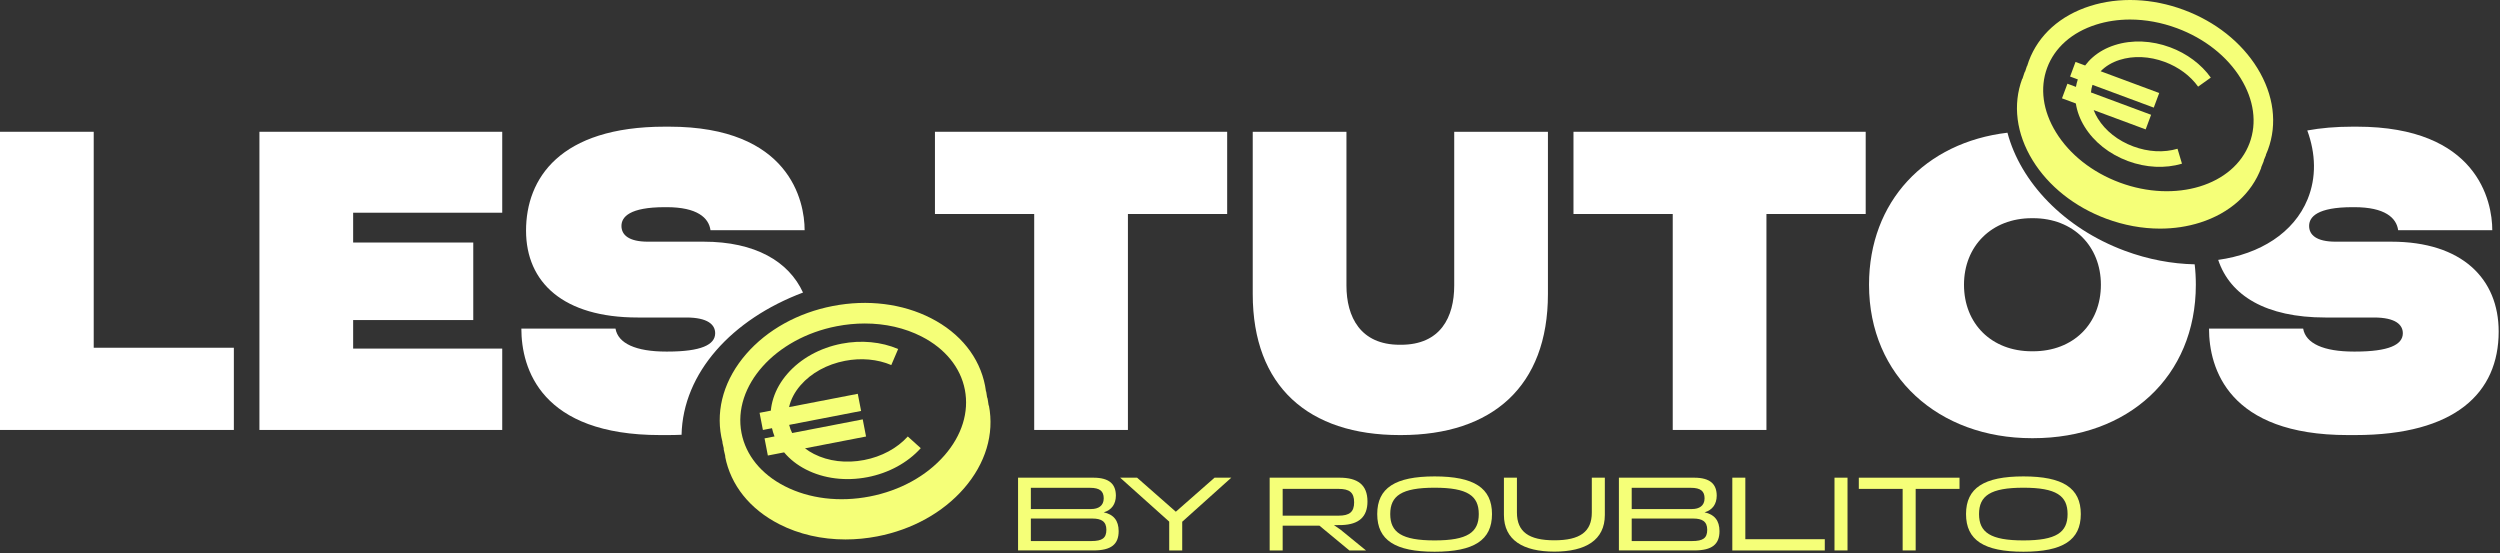
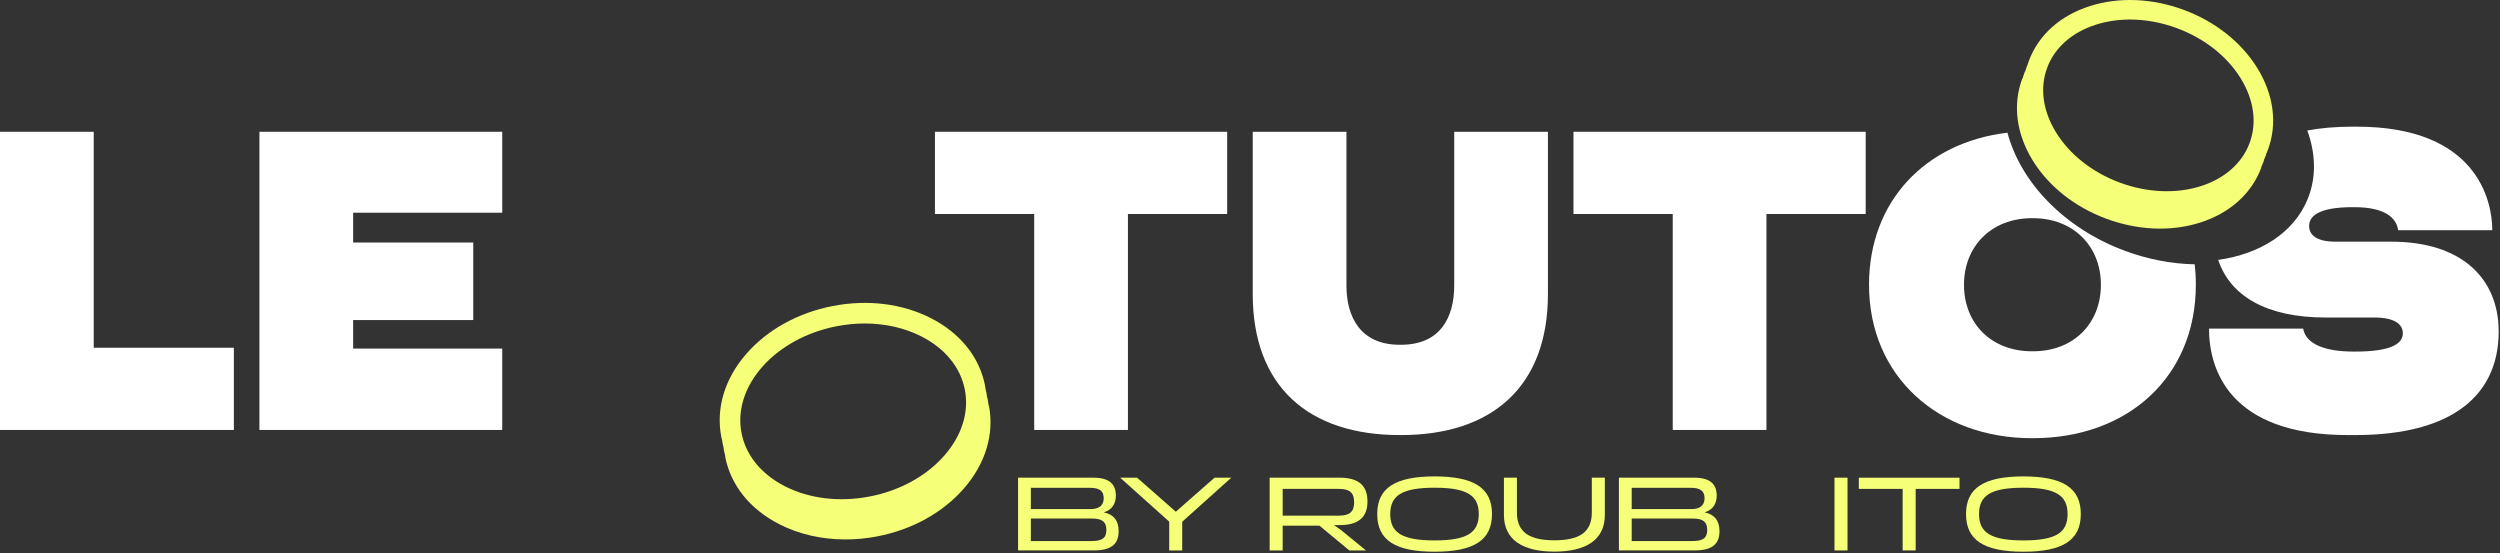
<svg xmlns="http://www.w3.org/2000/svg" width="610" height="135" viewBox="0 0 610 135" fill="none">
  <rect x="0" y="0" width="610" height="135" fill="#333333" stroke="none" />
  <g clip-path="url(#clip0_3503_7743)">
    <path d="M535.503 64.494C529.959 64.383 524.173 63.314 518.453 61.19C503.568 55.66 493.001 44.396 489.819 32.38C469.817 34.743 456.043 49.096 456.043 69.477C456.043 91.921 473.11 106.917 495.759 106.917H496.07C519.238 106.917 535.785 91.918 535.785 69.477C535.785 67.772 535.689 66.11 535.5 64.494H535.503ZM496.072 85.713H495.761C485.937 85.713 479.214 78.99 479.214 69.477C479.214 60.064 485.937 53.24 495.761 53.24H496.072C505.899 53.24 512.619 60.067 512.619 69.477C512.619 78.993 505.896 85.713 496.072 85.713Z" fill="white" />
    <path d="M550.813 16.648C546.927 10.329 540.55 5.273 532.86 2.417C525.169 -0.442 517.04 -0.775 509.969 1.472C502.69 3.788 497.384 8.549 495.033 14.878C494.879 15.294 494.74 15.714 494.611 16.135L494.571 16.12C494.401 16.577 494.25 17.04 494.113 17.507L494.063 17.489C494.018 17.613 493.975 17.739 493.929 17.863H493.924C493.755 18.317 493.603 18.782 493.467 19.247L493.416 19.229C491.065 25.558 491.974 32.627 495.975 39.135C499.862 45.454 506.238 50.51 513.928 53.366C518.255 54.972 522.72 55.783 527.059 55.783C530.43 55.783 533.728 55.293 536.82 54.311C544.098 51.995 549.404 47.234 551.755 40.906L551.705 40.888C551.904 40.446 552.094 39.999 552.263 39.539H552.258C552.306 39.413 552.356 39.292 552.402 39.165L552.351 39.148C552.551 38.706 552.74 38.259 552.91 37.799L552.869 37.784C553.048 37.382 553.218 36.973 553.372 36.557C555.723 30.228 554.814 23.159 550.813 16.651V16.648ZM511.416 6.018C514.042 5.182 516.85 4.768 519.735 4.768C523.505 4.768 527.405 5.478 531.2 6.887C537.898 9.375 543.421 13.729 546.752 19.146C549.97 24.376 550.733 29.968 548.904 34.892C545.045 45.272 530.829 49.603 517.212 44.545C510.514 42.057 504.991 37.703 501.66 32.286C498.442 27.056 497.679 21.464 499.508 16.54C501.336 11.615 505.567 7.88 511.418 6.018H511.416Z" fill="#F5FF78" />
-     <path d="M508.631 30.904C510.924 34.635 514.679 37.615 519.207 39.297C523.614 40.933 528.299 41.163 532.401 39.938L531.312 36.294C527.999 37.284 524.17 37.084 520.533 35.731C516.798 34.344 513.722 31.922 511.873 28.912C511.457 28.235 511.118 27.548 510.853 26.859L523.544 31.574L524.87 28.008L510.194 22.555C510.247 21.924 510.371 21.303 510.563 20.702L525.521 26.26L526.847 22.694L512.56 17.386C513.74 16.166 515.308 15.216 517.187 14.618C520.553 13.547 524.465 13.721 528.198 15.108C531.565 16.358 534.456 18.502 536.338 21.141L539.434 18.934C537.116 15.681 533.595 13.057 529.521 11.544C524.996 9.862 520.205 9.668 516.033 10.994C513.949 11.655 512.126 12.663 510.613 13.989C509.916 14.597 509.307 15.267 508.775 15.981L506.428 15.11L505.102 18.676L506.989 19.378C506.787 19.974 506.635 20.583 506.529 21.199L504.451 20.426L503.125 23.992L506.507 25.247C506.802 27.187 507.514 29.091 508.631 30.907V30.904Z" fill="#F5FF78" />
    <path d="M22.866 84.849V32.154H0V104.909H57.061V84.849H22.866Z" fill="white" />
    <path d="M122.544 51.901V32.154H63.301V104.909H122.544V85.056H86.167V78.093H115.477V59.177H86.167V51.901H122.544Z" fill="white" />
-     <path d="M171.695 58.97H158.08C153.403 58.97 151.635 57.306 151.635 55.124C151.635 52.942 153.61 50.55 162.237 50.55H162.654C170.137 50.55 172.943 53.149 173.359 56.162H196.329C196.329 49.096 192.689 30.907 163.278 30.907H162.237C136.565 30.907 128.355 43.587 128.355 56.268C128.355 68.948 137.5 77.47 155.585 77.47H167.434C172.735 77.47 174.501 79.237 174.501 81.316C174.501 84.122 171.071 85.784 162.861 85.784H162.548C155.171 85.784 150.804 83.811 150.18 80.172H127.211C127.211 89.943 131.992 106.157 161.093 106.157H162.861C164.04 106.157 165.187 106.134 166.301 106.083C166.641 90.968 178.582 77.904 195.935 71.383C192.439 63.779 184.279 58.97 171.695 58.97Z" fill="white" />
    <path d="M228.129 32.154V52.215H252.346V104.909H275.212V52.215H299.429V32.154H228.129Z" fill="white" />
    <path d="M354.829 32.154V69.676C354.829 77.366 351.503 84.122 341.838 84.122H341.527C331.963 84.122 328.534 77.366 328.534 69.676V32.154H305.668V71.754C305.668 94.307 319.285 106.157 341.527 106.157H341.838C364.08 106.157 377.695 94.307 377.695 71.754V32.154H354.829Z" fill="white" />
    <path d="M383.93 32.154V52.215H408.147V104.909H431.012V52.215H455.229V32.154H383.93Z" fill="white" />
    <path d="M583.484 58.97H569.869C565.192 58.97 563.424 57.306 563.424 55.124C563.424 52.942 565.399 50.55 574.026 50.55H574.443C581.926 50.55 584.732 53.149 585.148 56.162H608.118C608.118 49.096 604.481 30.907 575.067 30.907H574.026C569.904 30.907 566.235 31.233 562.977 31.834C565.053 37.483 565.225 43.305 563.06 48.598C559.699 56.819 551.431 61.993 541.238 63.41C544.152 72.143 552.9 77.47 567.374 77.47H579.224C584.525 77.47 586.29 79.237 586.29 81.316C586.29 84.122 582.86 85.784 574.65 85.784H574.339C566.96 85.784 562.593 83.811 561.969 80.172H539C539 89.943 543.781 106.157 572.882 106.157H574.65C599.074 106.157 609.676 95.865 609.676 80.899C609.676 68.012 600.738 58.97 583.484 58.97Z" fill="white" />
-     <path d="M188.364 104.48C188.521 105.169 188.728 105.838 188.985 106.49L186.546 106.962L187.356 111.147L191.324 110.379C192.736 112.064 194.526 113.471 196.655 114.559C201.022 116.792 206.353 117.456 211.667 116.428C216.839 115.428 221.456 112.915 224.665 109.354L221.501 106.5C218.907 109.377 215.127 111.417 210.856 112.243C206.474 113.092 202.12 112.566 198.595 110.763C197.802 110.359 197.079 109.899 196.423 109.392L211.316 106.51L210.505 102.326L193.284 105.659C192.965 105.023 192.723 104.359 192.556 103.669L210.109 100.272L209.298 96.088L192.534 99.333C192.95 97.479 193.897 95.656 195.347 93.989C197.946 91.001 201.79 88.89 206.171 88.044C210.121 87.279 214.137 87.645 217.475 89.074L219.152 85.157C215.038 83.397 210.141 82.935 205.361 83.859C200.049 84.887 195.35 87.491 192.13 91.193C190.521 93.042 189.364 95.067 188.687 97.216C188.377 98.206 188.175 99.201 188.081 100.197L185.336 100.727L186.147 104.912L188.361 104.482L188.364 104.48Z" fill="#F5FF78" />
    <path d="M241.289 98.941L241.234 98.951C241.173 98.444 241.095 97.939 240.999 97.434H240.991C240.969 97.297 240.946 97.161 240.918 97.022L240.863 97.032C240.802 96.525 240.724 96.019 240.628 95.514L240.582 95.522C240.524 95.062 240.451 94.603 240.363 94.143C239.011 87.16 234.322 81.296 227.157 77.634C220.196 74.075 211.691 73.02 203.205 74.664C194.719 76.305 187.221 80.457 182.092 86.354C176.811 92.426 174.647 99.616 175.998 106.599C176.086 107.058 176.19 107.51 176.308 107.96L176.263 107.967C176.361 108.473 176.478 108.97 176.612 109.465L176.556 109.475C176.584 109.612 176.612 109.748 176.642 109.884H176.637C176.735 110.389 176.851 110.889 176.985 111.382L176.93 111.392C178.281 118.375 182.971 124.239 190.136 127.901C194.952 130.364 200.51 131.626 206.289 131.626C208.86 131.626 211.473 131.376 214.085 130.871C222.57 129.23 230.069 125.078 235.198 119.181C240.479 113.109 242.643 105.919 241.292 98.936L241.289 98.941ZM204.157 79.599C206.458 79.154 208.756 78.932 211.009 78.932C215.992 78.932 220.76 80.008 224.866 82.109C230.624 85.054 234.375 89.665 235.428 95.098C236.478 100.53 234.721 106.21 230.475 111.089C226.078 116.142 219.588 119.714 212.198 121.145C204.809 122.575 197.454 121.683 191.489 118.635C185.731 115.69 181.981 111.079 180.928 105.647C178.71 94.191 189.133 82.508 204.157 79.599Z" fill="#F5FF78" />
    <path d="M248.406 134.306V116.554H266.756C270.764 116.554 272.275 118.193 272.275 120.979C272.249 122.984 271.259 124.441 269.307 125.012C271.727 125.507 272.952 127.042 272.952 129.593C272.952 132.821 271.128 134.303 266.835 134.303H248.409L248.406 134.306ZM251.53 119.027V124.206H266.262C267.979 124.206 269.307 123.426 269.307 121.603C269.307 119.832 268.345 119.027 265.976 119.027H251.53ZM251.53 126.522V132.015H266.287C268.916 132.015 269.956 131.313 269.956 129.257C269.956 127.202 268.681 126.525 266.547 126.525H251.53V126.522Z" fill="#F5FF78" />
    <path d="M273.312 116.557H277.452L286.9 124.86L296.348 116.557H300.434L288.46 127.305V134.306H285.286V127.277L273.315 116.554L273.312 116.557Z" fill="#F5FF78" />
    <path d="M309.797 134.306V116.554H326.844C331.19 116.554 333.663 118.221 333.663 122.358C333.663 126.105 331.579 127.954 327.468 128.111L325.49 128.136L327.079 129.23L333.299 134.306H329.238L321.95 128.267H312.971V134.306H309.797ZM312.971 125.82H326.634C329.316 125.82 330.407 124.883 330.407 122.567C330.407 120.198 329.314 119.287 326.634 119.287H312.971V125.82Z" fill="#F5FF78" />
    <path d="M336.043 125.431C336.043 119.054 340.442 116.243 350.047 116.243C359.651 116.243 364.051 119.054 364.048 125.431C364.048 131.808 359.649 134.619 350.044 134.619C340.44 134.619 336.043 131.808 336.043 125.431ZM360.821 125.431C360.821 120.981 358.113 119.001 350.044 119.001C341.975 119.001 339.218 120.979 339.218 125.431C339.218 129.881 341.975 131.861 350.044 131.861C358.113 131.861 360.821 129.884 360.821 125.431Z" fill="#F5FF78" />
    <path d="M388.406 116.557H391.581V125.641C391.581 131.783 386.896 134.594 379.269 134.594C371.642 134.594 366.957 131.783 366.957 125.641V116.557H370.132V125.067C370.132 129.752 373.021 131.833 379.266 131.833C385.512 131.833 388.401 129.752 388.401 125.067V116.557H388.406Z" fill="#F5FF78" />
    <path d="M395.012 134.306V116.554H413.362C417.37 116.554 418.88 118.193 418.88 120.979C418.855 122.984 417.865 124.441 415.913 125.012C418.332 125.507 419.557 127.042 419.557 129.593C419.557 132.821 417.734 134.303 413.44 134.303H395.014L395.012 134.306ZM398.136 119.027V124.206H412.867C414.584 124.206 415.913 123.426 415.913 121.603C415.913 119.832 414.95 119.027 412.582 119.027H398.136ZM398.136 126.522V132.015H412.892C415.521 132.015 416.562 131.313 416.562 129.257C416.562 127.202 415.286 126.525 413.152 126.525H398.136V126.522Z" fill="#F5FF78" />
-     <path d="M445.249 131.573V134.306H422.684V116.554H425.861V131.571H445.251L445.249 131.573Z" fill="#F5FF78" />
    <path d="M447.617 134.306V116.554H450.794V134.306H447.617Z" fill="#F5FF78" />
    <path d="M453.551 119.289V116.557H478.121V119.289H467.423V134.306H464.246V119.289H453.551Z" fill="#F5FF78" />
    <path d="M479.711 125.431C479.711 119.054 484.11 116.243 493.715 116.243C503.319 116.243 507.719 119.054 507.716 125.431C507.716 131.808 503.317 134.619 493.712 134.619C484.108 134.619 479.711 131.808 479.711 125.431ZM504.489 125.431C504.489 120.981 501.781 119.001 493.712 119.001C485.643 119.001 482.885 120.979 482.885 125.431C482.885 129.881 485.643 131.861 493.712 131.861C501.781 131.861 504.489 129.884 504.489 125.431Z" fill="#F5FF78" />
  </g>
  <defs>
    <clipPath id="clip0_3503_7743">
      <rect width="609.677" height="134.619" fill="white" />
    </clipPath>
  </defs>
</svg>